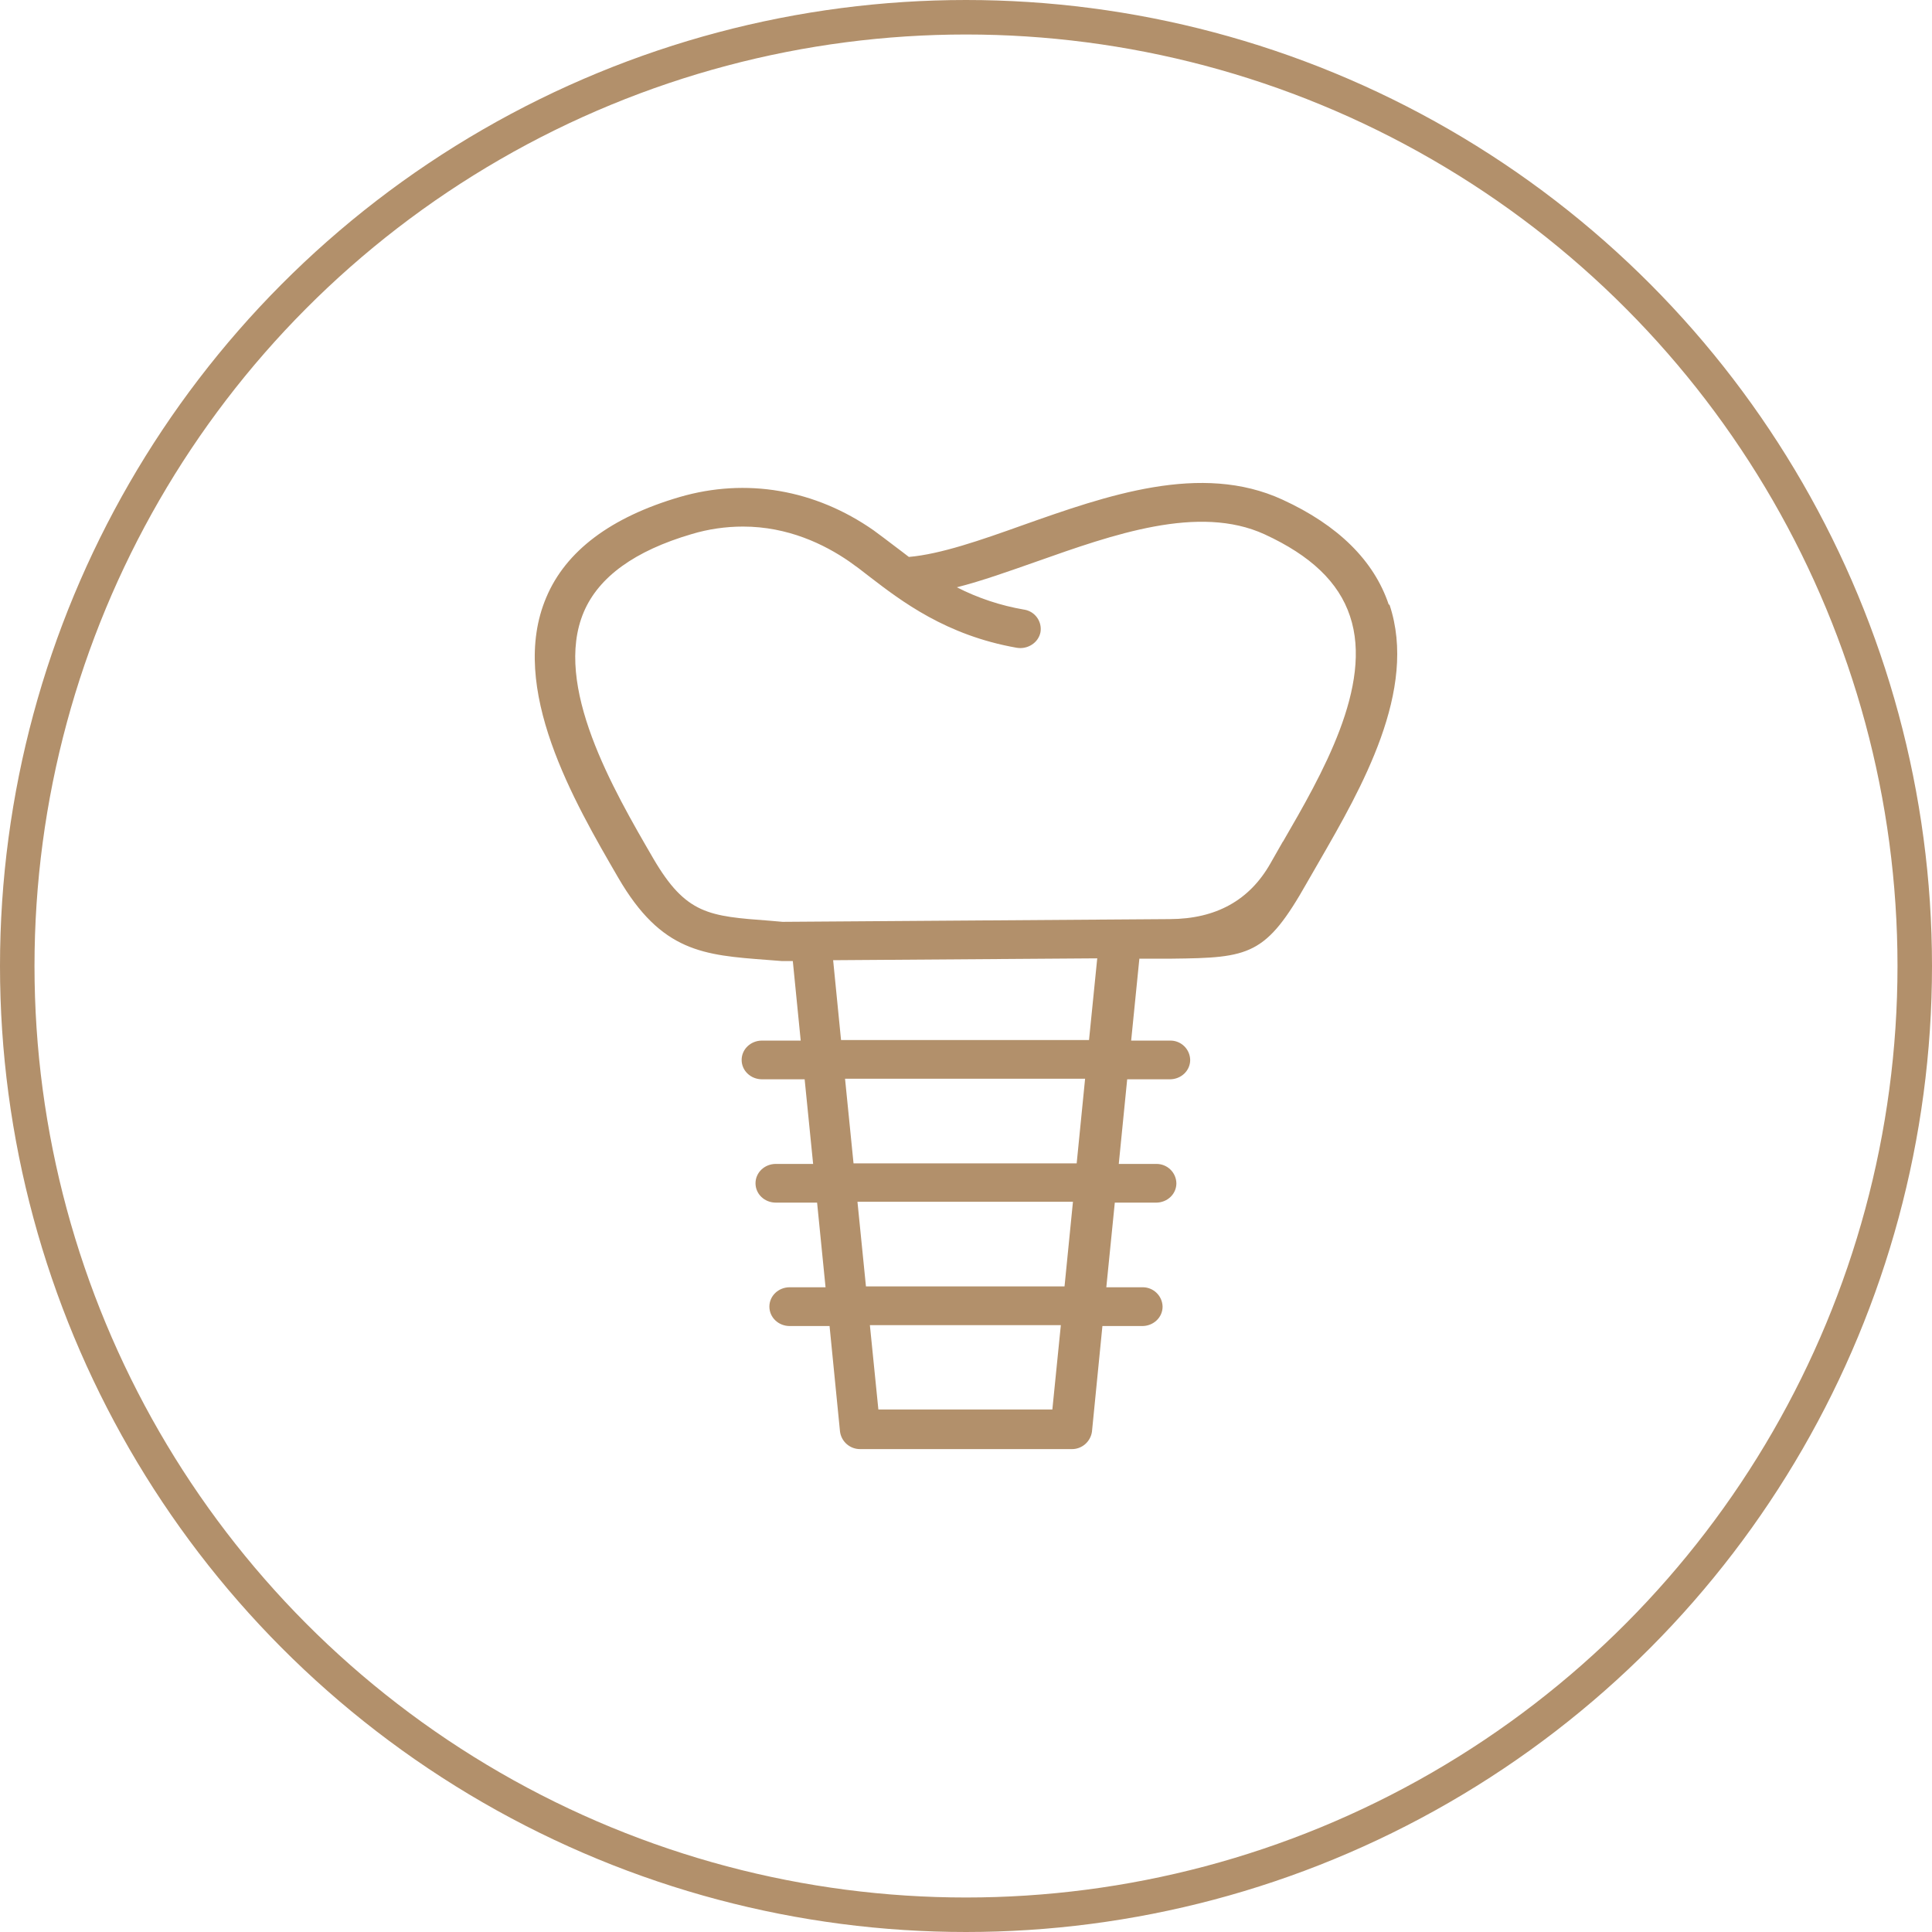
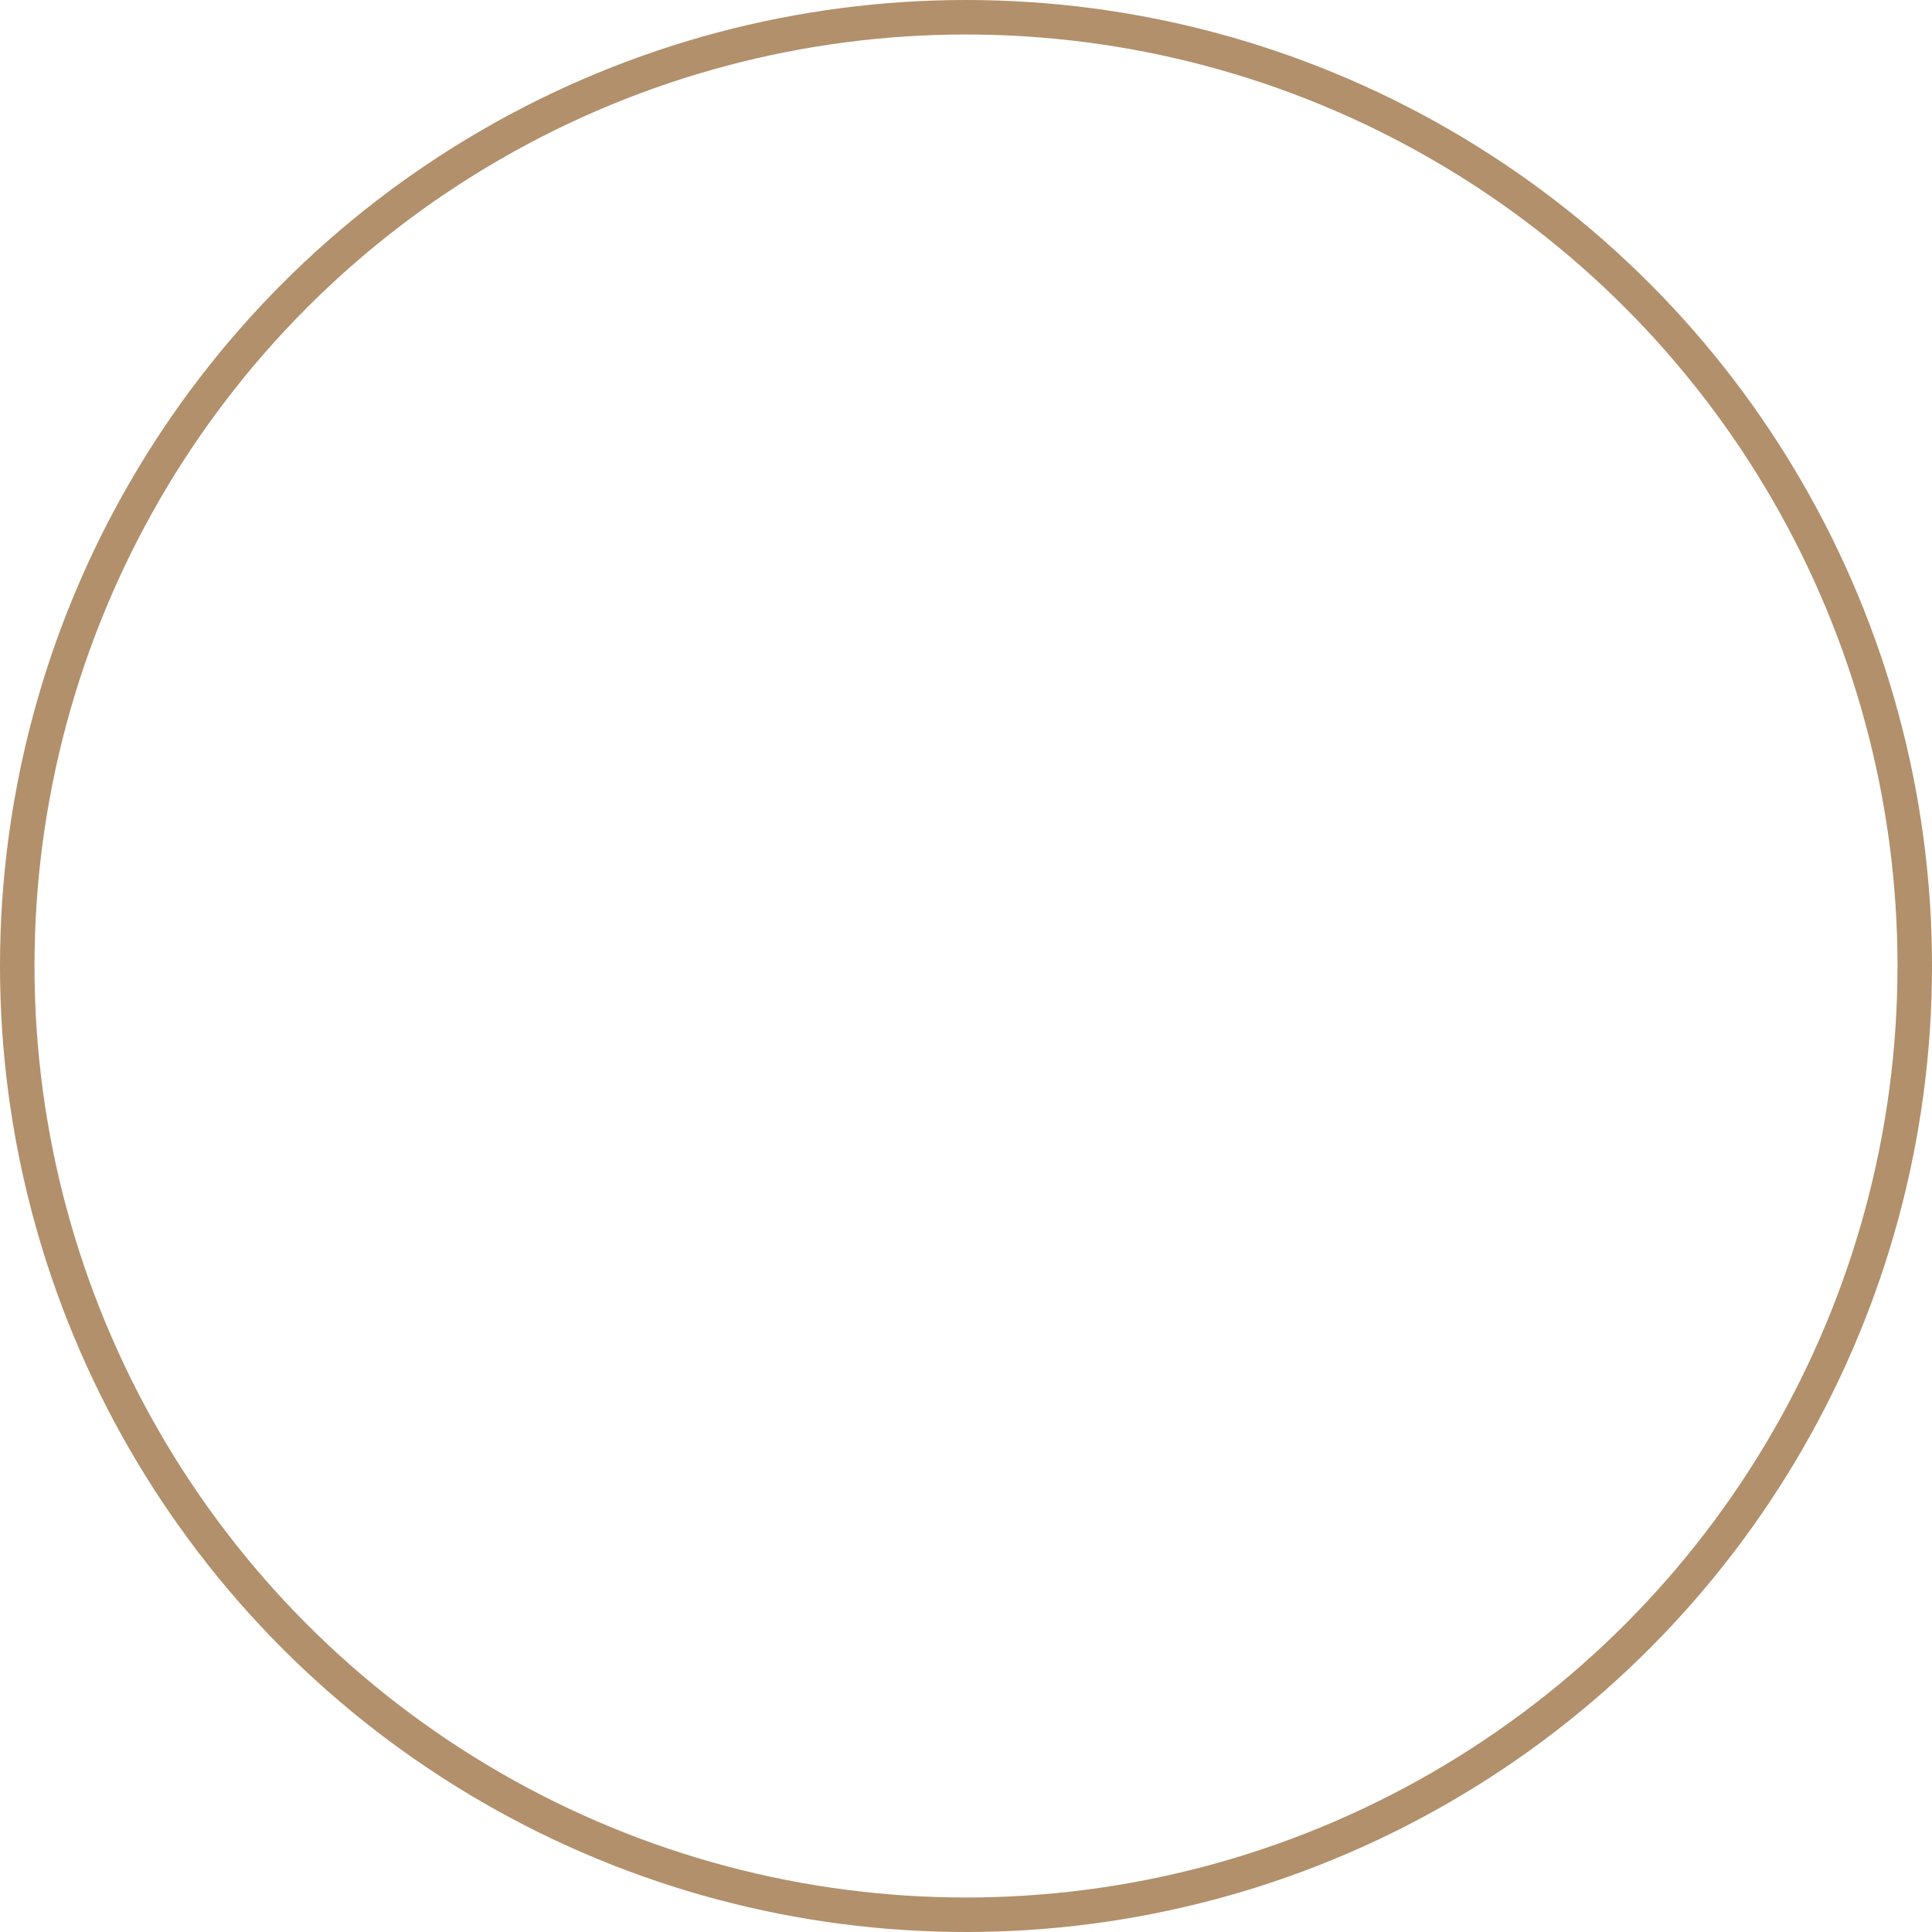
<svg xmlns="http://www.w3.org/2000/svg" version="1.1" id="Layer_1" x="0px" y="0px" width="56px" height="56px" viewBox="0 0 56 56" xml:space="preserve">
  <circle fill="none" stroke="#B2906B" cx="28" cy="28" r="27.5" />
-   <path fill="#B2906B" d="M40.252,17.521c-0.426-1.27-1.465-2.298-3.078-3.038c-2.365-1.09-5.107-0.117-7.531,0.74  c-1.22,0.436-2.382,0.841-3.299,0.92c-0.14-0.11-0.278-0.211-0.41-0.312c-0.22-0.164-0.417-0.32-0.613-0.46  c-1.695-1.184-3.692-1.526-5.616-0.966c-1.997,0.584-3.307,1.566-3.872,2.914c-1.113,2.624,0.817,5.934,2.087,8.122  c1.253,2.158,2.473,2.243,4.323,2.383l0.41,0.032h0.327l0.229,2.306h-1.122c-0.327,0-0.59,0.25-0.59,0.561s0.263,0.561,0.59,0.561  h1.236l0.246,2.453h-1.08c-0.328,0-0.59,0.25-0.59,0.561c0,0.313,0.262,0.561,0.59,0.561h1.195l0.245,2.453H22.89  c-0.327,0-0.589,0.25-0.589,0.561c0,0.313,0.262,0.563,0.59,0.563h1.154l0.303,3.059c0.039,0.295,0.292,0.512,0.589,0.508h6.124  c0.295,0.006,0.549-0.213,0.59-0.506l0.303-3.061h1.154c0.326,0,0.59-0.25,0.59-0.561c-0.006-0.316-0.268-0.568-0.584-0.563  c-0.002,0-0.004,0-0.006,0h-1.041l0.246-2.453h1.195c0.328,0,0.59-0.248,0.59-0.561c-0.006-0.316-0.268-0.566-0.584-0.561  c-0.002,0-0.004,0-0.006,0h-1.08l0.244-2.453h1.236c0.328,0,0.59-0.25,0.59-0.561c-0.006-0.316-0.268-0.568-0.584-0.561  c-0.002,0-0.004,0-0.006,0h-1.121l0.238-2.375h0.949c2.252-0.024,2.719-0.094,3.914-2.212l0.359-0.623  c1.203-2.088,2.857-4.946,2.029-7.423l-0.023-0.007H40.252z M30.51,40.855h-5.05l-0.246-2.445h5.535l-0.246,2.445H30.51  L30.51,40.855z M30.861,37.287H25.1l-0.246-2.453H31.1l-0.244,2.453h0.008H30.861z M31.213,33.721H24.74l-0.246-2.453h6.958  l-0.244,2.453h0.008H31.213z M31.566,30.146h-7.188l-0.229-2.314l7.655-0.054L31.566,30.146L31.566,30.146z M37.182,24.398  l-0.359,0.63c-0.607,1.07-1.578,1.607-2.916,1.613L22.684,26.72l-0.369-0.032c-1.768-0.132-2.43-0.179-3.38-1.806  c-1.155-1.987-2.915-5.016-2.014-7.142c0.434-1.02,1.481-1.776,3.127-2.259c0.483-0.145,0.985-0.218,1.49-0.218  c1.301,0,2.357,0.514,3.078,1.012c0.18,0.125,0.376,0.273,0.573,0.429c0.941,0.724,2.235,1.713,4.282,2.072  c0.318,0.054,0.629-0.148,0.688-0.452c0.051-0.309-0.158-0.601-0.467-0.653c-0.002,0-0.006-0.001-0.008-0.001  c-0.68-0.116-1.336-0.334-1.949-0.647c0.736-0.187,1.514-0.467,2.316-0.748c2.203-0.778,4.691-1.666,6.607-0.786  c1.334,0.615,2.145,1.386,2.471,2.367c0.682,2.018-0.834,4.627-1.939,6.535L37.182,24.398z" />
</svg>